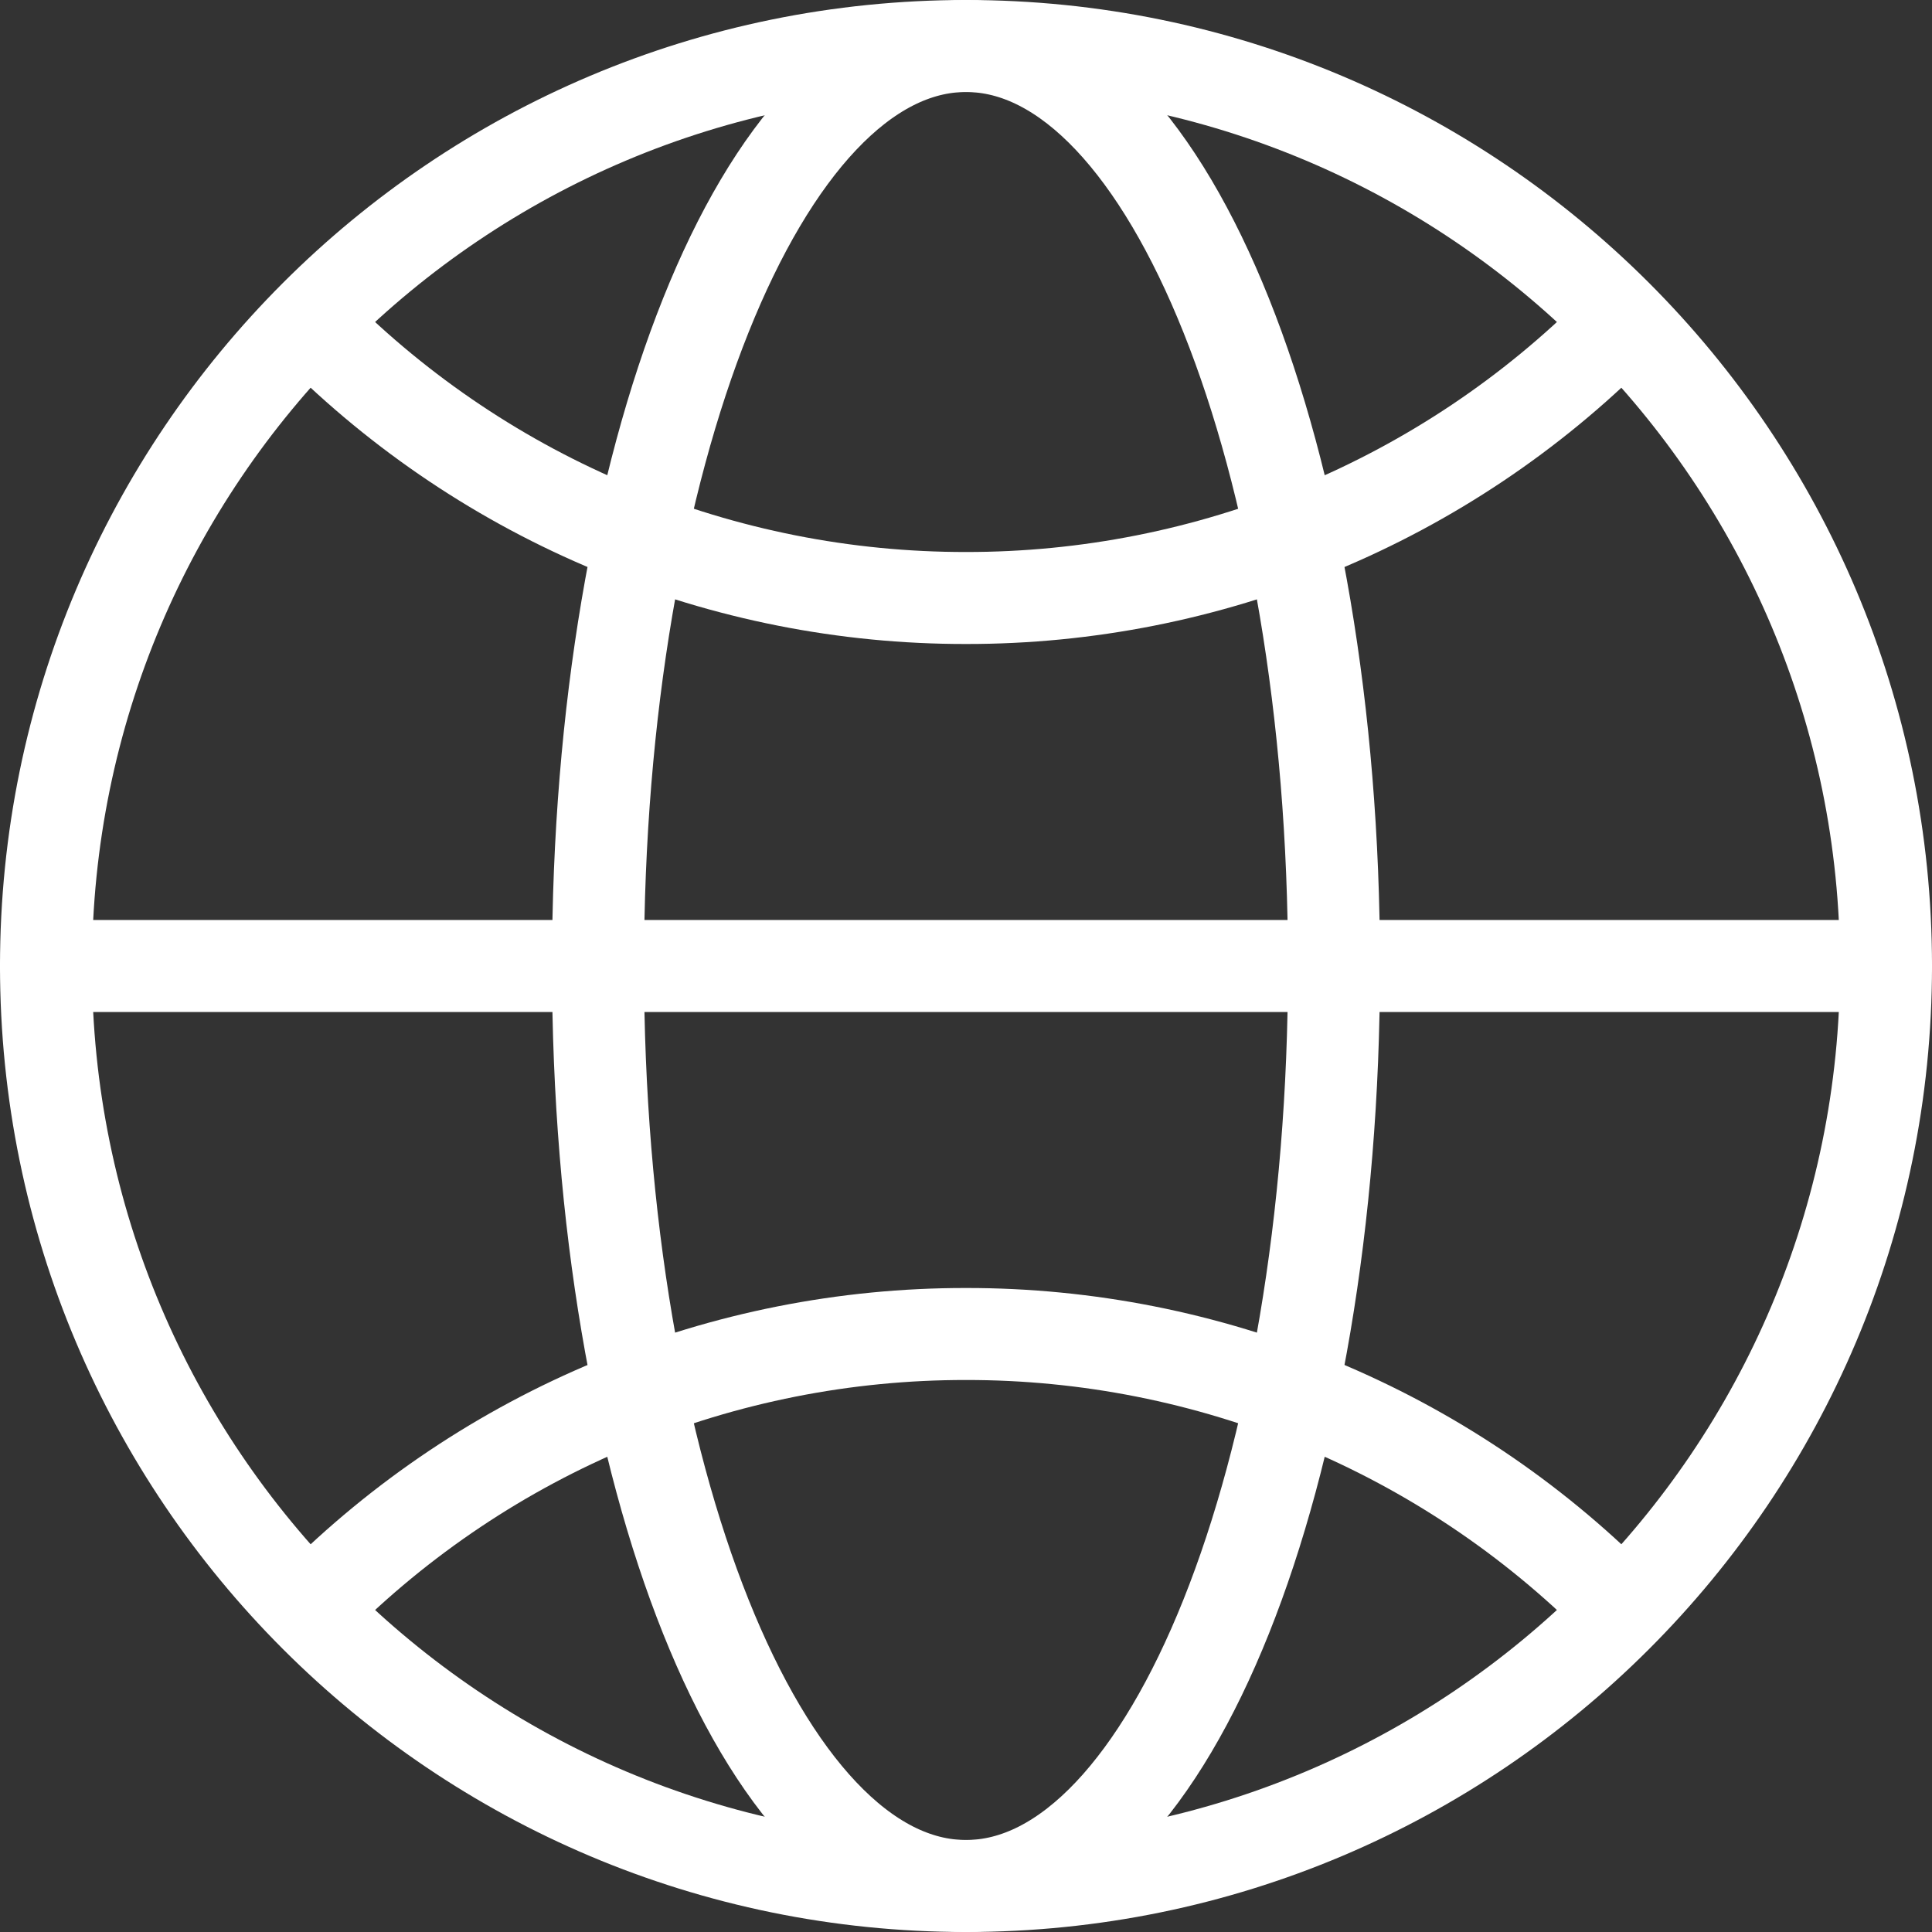
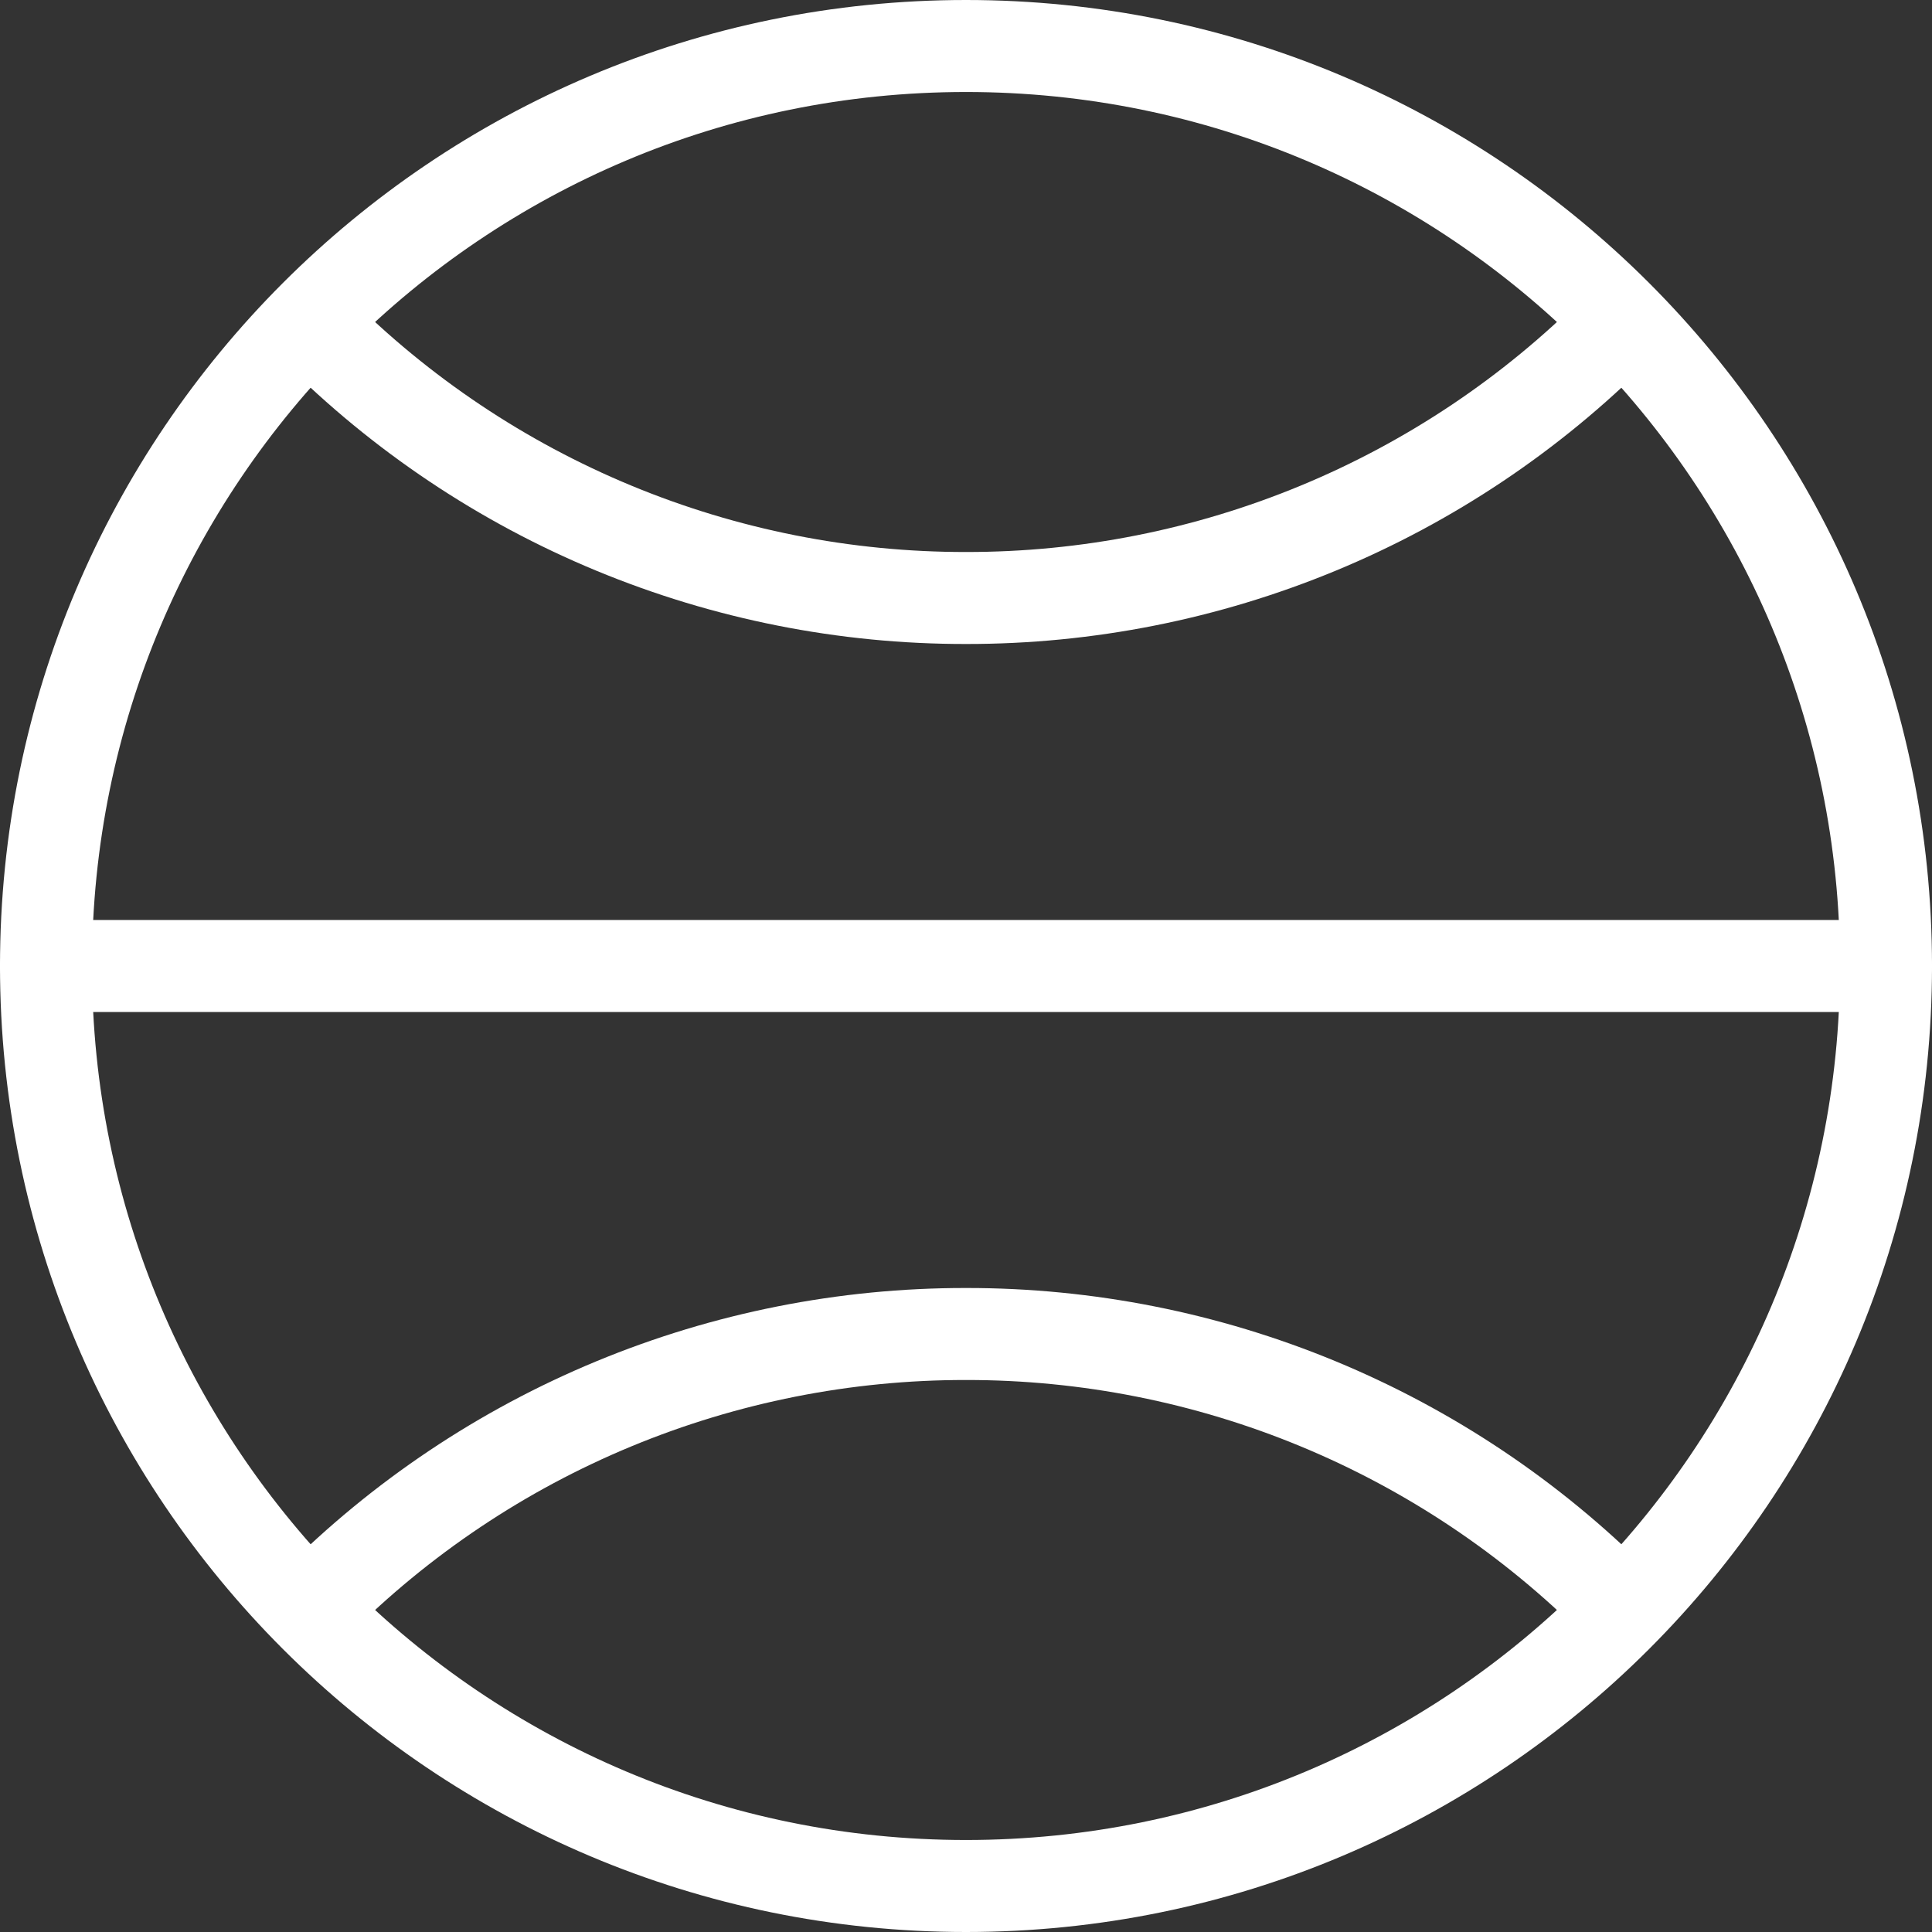
<svg xmlns="http://www.w3.org/2000/svg" width="42" height="42" viewBox="0 0 42 42" fill="none">
  <rect x="0" y="0" width="42" height="42" fill="#333333" stroke="none" />
  <path d="M21 41C32.046 41 41 32.046 41 21C41 9.954 32.046 1 21 1C9.954 1 1 9.954 1 21C1 32.046 9.954 41 21 41Z" stroke="white" stroke-width="2" stroke-linecap="round" stroke-linejoin="round" />
  <path d="M1 21H41" stroke="white" stroke-width="2" stroke-linecap="round" stroke-linejoin="round" />
-   <path d="M21 41C25.418 41 29 32.046 29 21C29 9.954 25.418 1 21 1C16.582 1 13 9.954 13 21C13 32.046 16.582 41 21 41Z" stroke="white" stroke-width="2" stroke-linecap="round" stroke-linejoin="round" />
  <path d="M6.858 7.142C8.714 9.002 10.918 10.477 13.345 11.482C15.772 12.487 18.373 13.003 21 13C23.627 13.003 26.229 12.487 28.656 11.482C31.083 10.477 33.287 9.002 35.142 7.142M35.142 34.858C33.287 32.998 31.083 31.523 28.656 30.518C26.229 29.513 23.627 28.997 21 29C18.373 28.997 15.772 29.513 13.345 30.518C10.918 31.523 8.714 32.998 6.858 34.858" stroke="white" stroke-width="2" stroke-linecap="round" stroke-linejoin="round" />
</svg>